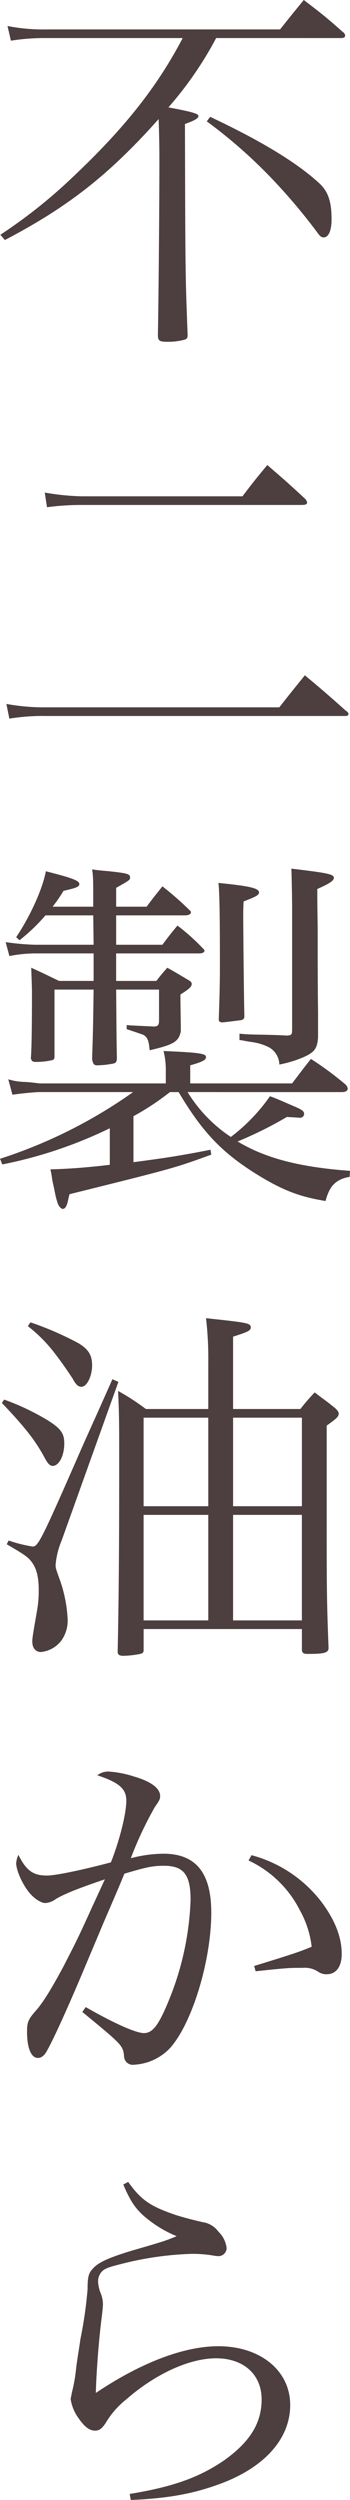
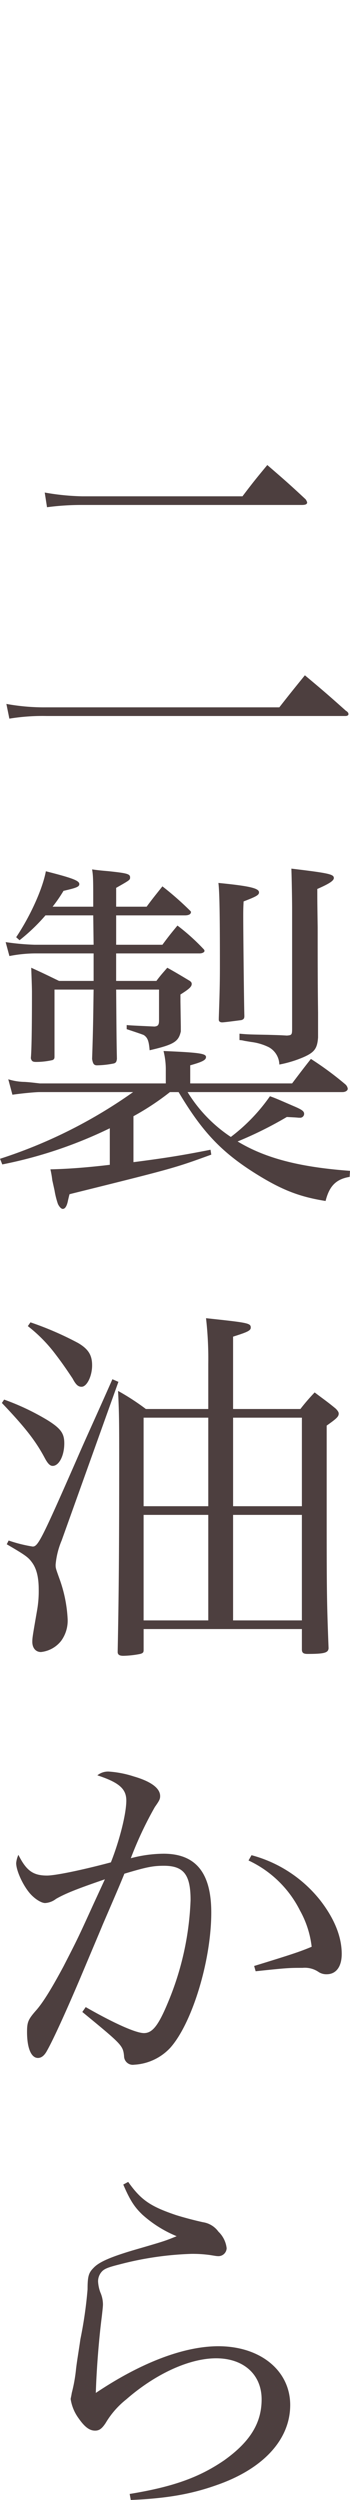
<svg xmlns="http://www.w3.org/2000/svg" width="72.108" height="513.858" viewBox="0 0 72.108 513.858">
  <g transform="translate(-1721.845 -169.06)">
-     <path d="M93.746,7.823a74.394,74.394,0,0,1-9.835,14.252c5.035.929,6.194,1.317,6.194,1.782-.075.465-.617.852-2.786,1.627.077,30.9.077,30.9.542,43.142v.31c0,.542-.155.775-.777.929a13.1,13.1,0,0,1-3.483.387c-1.549,0-1.859-.232-1.859-1.394.155-8.6.31-27.108.31-35.938,0-3.331-.077-5.887-.155-8.443C71.6,36.015,63.23,42.522,50.217,49.341l-.927-1.087A104.932,104.932,0,0,0,63.62,36.948c11-10.3,17.813-18.822,23.235-29.124H58.815a43.727,43.727,0,0,0-7.356.542l-.7-3.021a38.08,38.08,0,0,0,8.056.7h48.1C109.008,3.408,109.7,2.556,111.8,0c3.563,2.711,4.647,3.563,8.053,6.584a.941.941,0,0,1,.467.7c0,.387-.232.542-1.01.542ZM92.509,24.012c10.689,5.035,17.893,9.45,22.46,13.633,1.859,1.7,2.556,3.8,2.556,7.436,0,2.324-.62,3.718-1.624,3.718-.467,0-.775-.235-1.319-1.01a119.417,119.417,0,0,0-9.063-10.764,102.054,102.054,0,0,0-13.71-12.083Z" transform="translate(1672.632 169.06)" fill="#4d3f3f" />
    <path d="M49.769,86.126a43.582,43.582,0,0,0,8.368.7H106c2.246-2.866,2.941-3.718,5.267-6.584,3.715,3.1,4.877,4.105,8.44,7.281.39.232.542.465.542.7s-.232.387-.62.387h-61.5a42.547,42.547,0,0,0-7.746.542Zm7.9-43.451a49.387,49.387,0,0,0,7.671.775H98.41c2.171-2.866,2.869-3.718,5.115-6.429,3.408,2.943,4.493,3.873,7.9,7.049a2.135,2.135,0,0,1,.31.62c0,.387-.31.542-1.162.542H65.341a53.589,53.589,0,0,0-7.2.465Z" transform="translate(1673.39 227.624)" fill="#4d3f3f" />
    <path d="M76.755,129.488c6.584-.852,9.992-1.394,15.876-2.554l.158,1.007c-7.668,2.786-7.668,2.786-29.2,8.131-.155.545-.23.932-.31,1.242-.232,1.237-.62,1.782-1.084,1.782-.31,0-.7-.39-1-1.007a16.914,16.914,0,0,1-.7-2.791l-.462-2.091a19.406,19.406,0,0,0-.39-2.244c3.253-.077,6.971-.31,12.238-.932V122.52a90.983,90.983,0,0,1-22.153,7.436l-.462-1.164a100.893,100.893,0,0,0,27.418-13.708H57.391c-.775,0-3.406.232-5.574.542l-.852-3.176a12.014,12.014,0,0,0,3.406.542c1.084.077,1.084.077,3.1.31H83.416v-2.556a15.772,15.772,0,0,0-.465-4.105c7.513.31,8.753.542,8.753,1.239,0,.62-.775,1.007-3.253,1.7V113.3H109.44c1.7-2.246,2.169-2.866,3.873-5.035a66.052,66.052,0,0,1,7.051,5.19,1.492,1.492,0,0,1,.542.93c0,.387-.467.7-1.084.7H87.909a29.669,29.669,0,0,0,8.908,9.218,37.02,37.02,0,0,0,8.056-8.365c1.162.387,2.324.929,5.035,2.091,1.627.7,2.011,1.007,2.011,1.549a.82.82,0,0,1-.927.775h-.232c-.7-.077-1.242-.077-2.4-.155a79.44,79.44,0,0,1-10.144,5.035c5.654,3.406,12.623,5.267,23.157,6.039l-.077,1.239c-2.788.467-4.18,1.862-4.957,4.957-5.342-.849-8.983-2.244-14.33-5.574-7.2-4.493-11.151-8.753-15.954-16.808H84.269a53.764,53.764,0,0,1-7.513,4.957ZM68.467,76.977c0-5.58,0-6.2-.232-7.671,1.549.235,2.788.312,3.563.39,3.563.387,4.263.542,4.263,1.239,0,.542,0,.542-2.869,2.169v3.873h6.274c1.317-1.782,1.782-2.324,3.253-4.183a63.507,63.507,0,0,1,5.654,4.955c.155.155.232.232.232.312,0,.462-.465.7-1.239.7H73.192V84.8h9.527c1.317-1.782,1.7-2.246,3.1-3.948a43.312,43.312,0,0,1,5.345,4.8.716.716,0,0,1,.232.387c0,.312-.465.542-1.007.542h-17.2v5.654H81.48c.93-1.239,1.239-1.549,2.246-2.711,1.549.852,3.1,1.782,4.647,2.711.31.232.385.387.385.62,0,.542-.462,1.007-2.321,2.169v1.472l.077,5.112v1.007c-.465,2.091-1.394,2.711-6.429,3.873-.155-1.859-.387-2.556-1.162-3.1-.077-.077-1.239-.465-3.563-1.239V101.3c.542.077,2.4.155,5.732.31.7-.077.93-.31.93-1.239V94.015h-8.83c.077,10.224.077,10.224.155,14.252-.077.542-.155.775-.62.93a18.975,18.975,0,0,1-3.486.387c-.617,0-.852-.31-1.007-1.317.232-6.816.232-9.063.31-14.252H60.489V107.8c0,.387-.077.542-.387.7a15.207,15.207,0,0,1-3.406.387c-.7,0-.932-.155-1.084-.775.152-1.472.23-6.119.23-13.4,0-.542,0-1.162-.152-5.19,2.554,1.162,3.328,1.549,5.732,2.711h7.124V86.579H56.384a28.732,28.732,0,0,0-5.187.542l-.775-2.866a50.436,50.436,0,0,0,5.962.542H68.545l-.077-6.039H58.632a38.42,38.42,0,0,1-5.347,5.112l-.695-.622c2.863-4.26,5.419-9.835,6.119-13.553,5.5,1.392,6.894,1.934,6.894,2.631,0,.545-.545.777-3.256,1.394A30.705,30.705,0,0,1,60.1,76.977Zm34.159-2.946c0,.542-.542.855-3.176,1.862-.077,1.472-.077,2.011-.077,3.021,0,3.328.152,17.735.232,20.524,0,.542-.155.7-.622.852-.617.077-3.483.465-3.948.465s-.7-.232-.7-.542V99.9c.155-4.647.23-6.739.23-11,0-9.837-.075-15.027-.31-16.808,6.352.622,8.368,1.084,8.368,1.936M98.6,103.078c1.779.155,1.779.155,5.809.232,2.634.077,2.634.077,3.948.155,1.01-.077,1.084-.155,1.084-1.472V77.439c0-1.782-.075-6.2-.152-8.288,7.823.932,8.75,1.164,8.75,1.936,0,.542-.927,1.164-3.408,2.246,0,2.479,0,2.479.077,7.9,0,5.5,0,11.306.08,17.5v5.112c-.157,2.324-.775,3.1-3.1,4.105a23.7,23.7,0,0,1-4.877,1.472,4.2,4.2,0,0,0-2.169-3.563A11.328,11.328,0,0,0,101,104.782l-1.394-.232a4.533,4.533,0,0,0-1.007-.155Z" transform="translate(1672.585 278.453)" fill="#4d3f3f" />
    <path d="M49.876,121.672a49.691,49.691,0,0,1,8.983,4.26c2.711,1.7,3.411,2.711,3.411,4.725,0,2.556-1.084,4.647-2.4,4.647-.542,0-1.007-.467-1.627-1.627-1.859-3.486-4.025-6.274-8.83-11.309Zm.927,28.969a29.238,29.238,0,0,0,4.957,1.239c1.084,0,1.784-1.319,9.063-17.893,2.014-4.647,3.1-6.894,7.359-16.5l1.239.542-11.694,32.61a16.442,16.442,0,0,0-1.242,4.957c0,.7,0,.7.775,2.863a28.248,28.248,0,0,1,1.7,8.288,7.052,7.052,0,0,1-1.317,4.493,6.1,6.1,0,0,1-4.183,2.324c-1.084,0-1.779-.852-1.779-2.091,0-.852.075-1.239,1-6.584A22.457,22.457,0,0,0,57,160.708c0-2.556-.465-4.338-1.394-5.577-.775-1.084-1.474-1.549-5.19-3.718ZM55.3,105.793a65.557,65.557,0,0,1,9.837,4.26c2.094,1.239,2.866,2.479,2.866,4.57,0,2.246-1.084,4.415-2.166,4.415-.7,0-1.164-.387-1.859-1.7-.932-1.394-2.014-3.021-3.563-5.035a30.534,30.534,0,0,0-5.657-5.732Zm23.315,63.048v4.338c0,.465-.155.62-.7.775a19.8,19.8,0,0,1-3.483.387c-.777,0-1.164-.232-1.164-.775v-.155c.232-11.386.312-20.759.312-38.649,0-7.978,0-10.147-.232-14.872a48.648,48.648,0,0,1,5.729,3.718H91.934v-9.295a73.024,73.024,0,0,0-.465-9.372c8.675.93,9.218,1.007,9.218,1.936,0,.62-.7.929-3.641,1.859v14.872h13.865a42.289,42.289,0,0,1,2.941-3.408c1.936,1.472,2.556,1.859,4.34,3.331.465.465.617.775.617,1.007,0,.62-.385,1.007-2.479,2.479V141.5c0,19.594,0,21.144.39,31.291-.08.93-.855,1.162-4.338,1.162-.852,0-1.162-.232-1.162-.93v-4.183ZM91.934,125.39H78.611v18.2H91.934Zm0,19.984H78.611V167.06H91.934Zm19.287-19.984H97.048v18.2h14.172ZM97.046,167.06h14.172V145.374H97.046Z" transform="translate(1672.82 335.07)" fill="#4d3f3f" />
    <path d="M68.828,163.184c-5.422,1.859-8.053,2.866-10.07,4.028a4.045,4.045,0,0,1-2.246.852c-.852,0-2.4-1.007-3.408-2.324-1.392-1.782-2.554-4.493-2.554-5.887a5.1,5.1,0,0,1,.462-1.7c1.627,3.253,3.021,4.26,5.889,4.26,1.7,0,7.046-1.084,13.165-2.711,1.782-4.493,3.176-9.992,3.176-12.7,0-2.4-1.472-3.718-5.964-5.19a3.507,3.507,0,0,1,2.326-.775,21.227,21.227,0,0,1,5.187,1.007c3.486,1.007,5.422,2.4,5.422,4.028,0,.62-.155.93-1.084,2.246a74.989,74.989,0,0,0-4.957,10.534,26.963,26.963,0,0,1,6.739-.929c6.661,0,9.837,3.95,9.837,12.083,0,9.915-3.95,22.77-8.443,27.807a10.962,10.962,0,0,1-7.436,3.483,1.8,1.8,0,0,1-2.091-1.782c-.232-2.169-.387-2.324-8.6-9.063l.7-1c5.962,3.408,10.377,5.345,12,5.345,1.782,0,3.021-1.629,5.035-6.507a59.916,59.916,0,0,0,4.57-20.836c0-5.19-1.394-7.049-5.5-7.049-2.324,0-3.718.31-8.133,1.627-1.084,2.634-1.084,2.634-4.493,10.534-.31.775-1.859,4.415-4.567,10.844-3.1,7.279-5.657,12.856-6.894,15.024-.542,1.007-1.164,1.474-1.862,1.474-1.392,0-2.244-2.016-2.244-5.347,0-2.011.232-2.554,1.779-4.335,1.552-1.707,3.486-4.957,5.732-9.14,2.946-5.732,2.946-5.732,6.2-12.858Zm30.209-4.957a26.9,26.9,0,0,1,14.172,9.295c2.946,3.8,4.415,7.513,4.415,11,0,2.634-1.162,4.18-3.1,4.18a2.921,2.921,0,0,1-1.779-.54,5.012,5.012,0,0,0-3.178-.775c-2.711,0-3.1,0-9.68.7L99.578,181c7.821-2.4,9.447-2.943,11.851-3.95a19.9,19.9,0,0,0-2.4-7.436,22.484,22.484,0,0,0-10.609-10.3Z" transform="translate(1674.625 392.163)" fill="#4d3f3f" />
    <path d="M66.75,173.7c2.634,3.718,4.57,5.035,9.837,6.816,1.472.465,3.793,1.084,5.577,1.472a4.811,4.811,0,0,1,3.173,1.936,5.6,5.6,0,0,1,1.7,3.408,1.7,1.7,0,0,1-1.856,1.627c-.232,0-.622-.077-1.627-.232a26.188,26.188,0,0,0-3.8-.232,66.216,66.216,0,0,0-14.795,2.169c-2.169.542-3.021.852-3.563,1.394a2.993,2.993,0,0,0-.852,2.091,7.678,7.678,0,0,0,.465,2.246,6.2,6.2,0,0,1,.542,2.479c0,.387-.077,1.084-.232,2.479-.542,4.105-1.084,10.534-1.239,15.724,9.372-6.274,18.2-9.6,25.249-9.6,8.678,0,14.8,5.035,14.8,12.083,0,7.126-5.577,13.165-15.259,16.5-5.27,1.859-10.3,2.711-17.583,3.021l-.232-1.239c8.985-1.472,14.33-3.406,19.439-6.894,5.347-3.8,7.746-7.668,7.746-12.546,0-5.112-3.715-8.443-9.37-8.443-5.5,0-12.473,3.176-18.513,8.443a17.708,17.708,0,0,0-4.26,4.877c-.775,1.162-1.317,1.549-2.169,1.549-1.162,0-2.166-.772-3.408-2.554a8.97,8.97,0,0,1-1.627-3.953c0-.075.155-.695.232-1.237a32.219,32.219,0,0,0,.852-4.647c.155-1.552.542-3.718.93-6.429a86.441,86.441,0,0,0,1.472-10.225c0-2.711.235-3.408,1.239-4.415,1.084-1.162,3.331-2.169,7.978-3.563,6.661-1.936,6.661-1.936,9.14-2.943a24.461,24.461,0,0,1-7.049-4.415c-1.627-1.549-2.556-2.943-3.95-6.2Z" transform="translate(1681.505 443.845)" fill="#4d3f3f" />
  </g>
</svg>